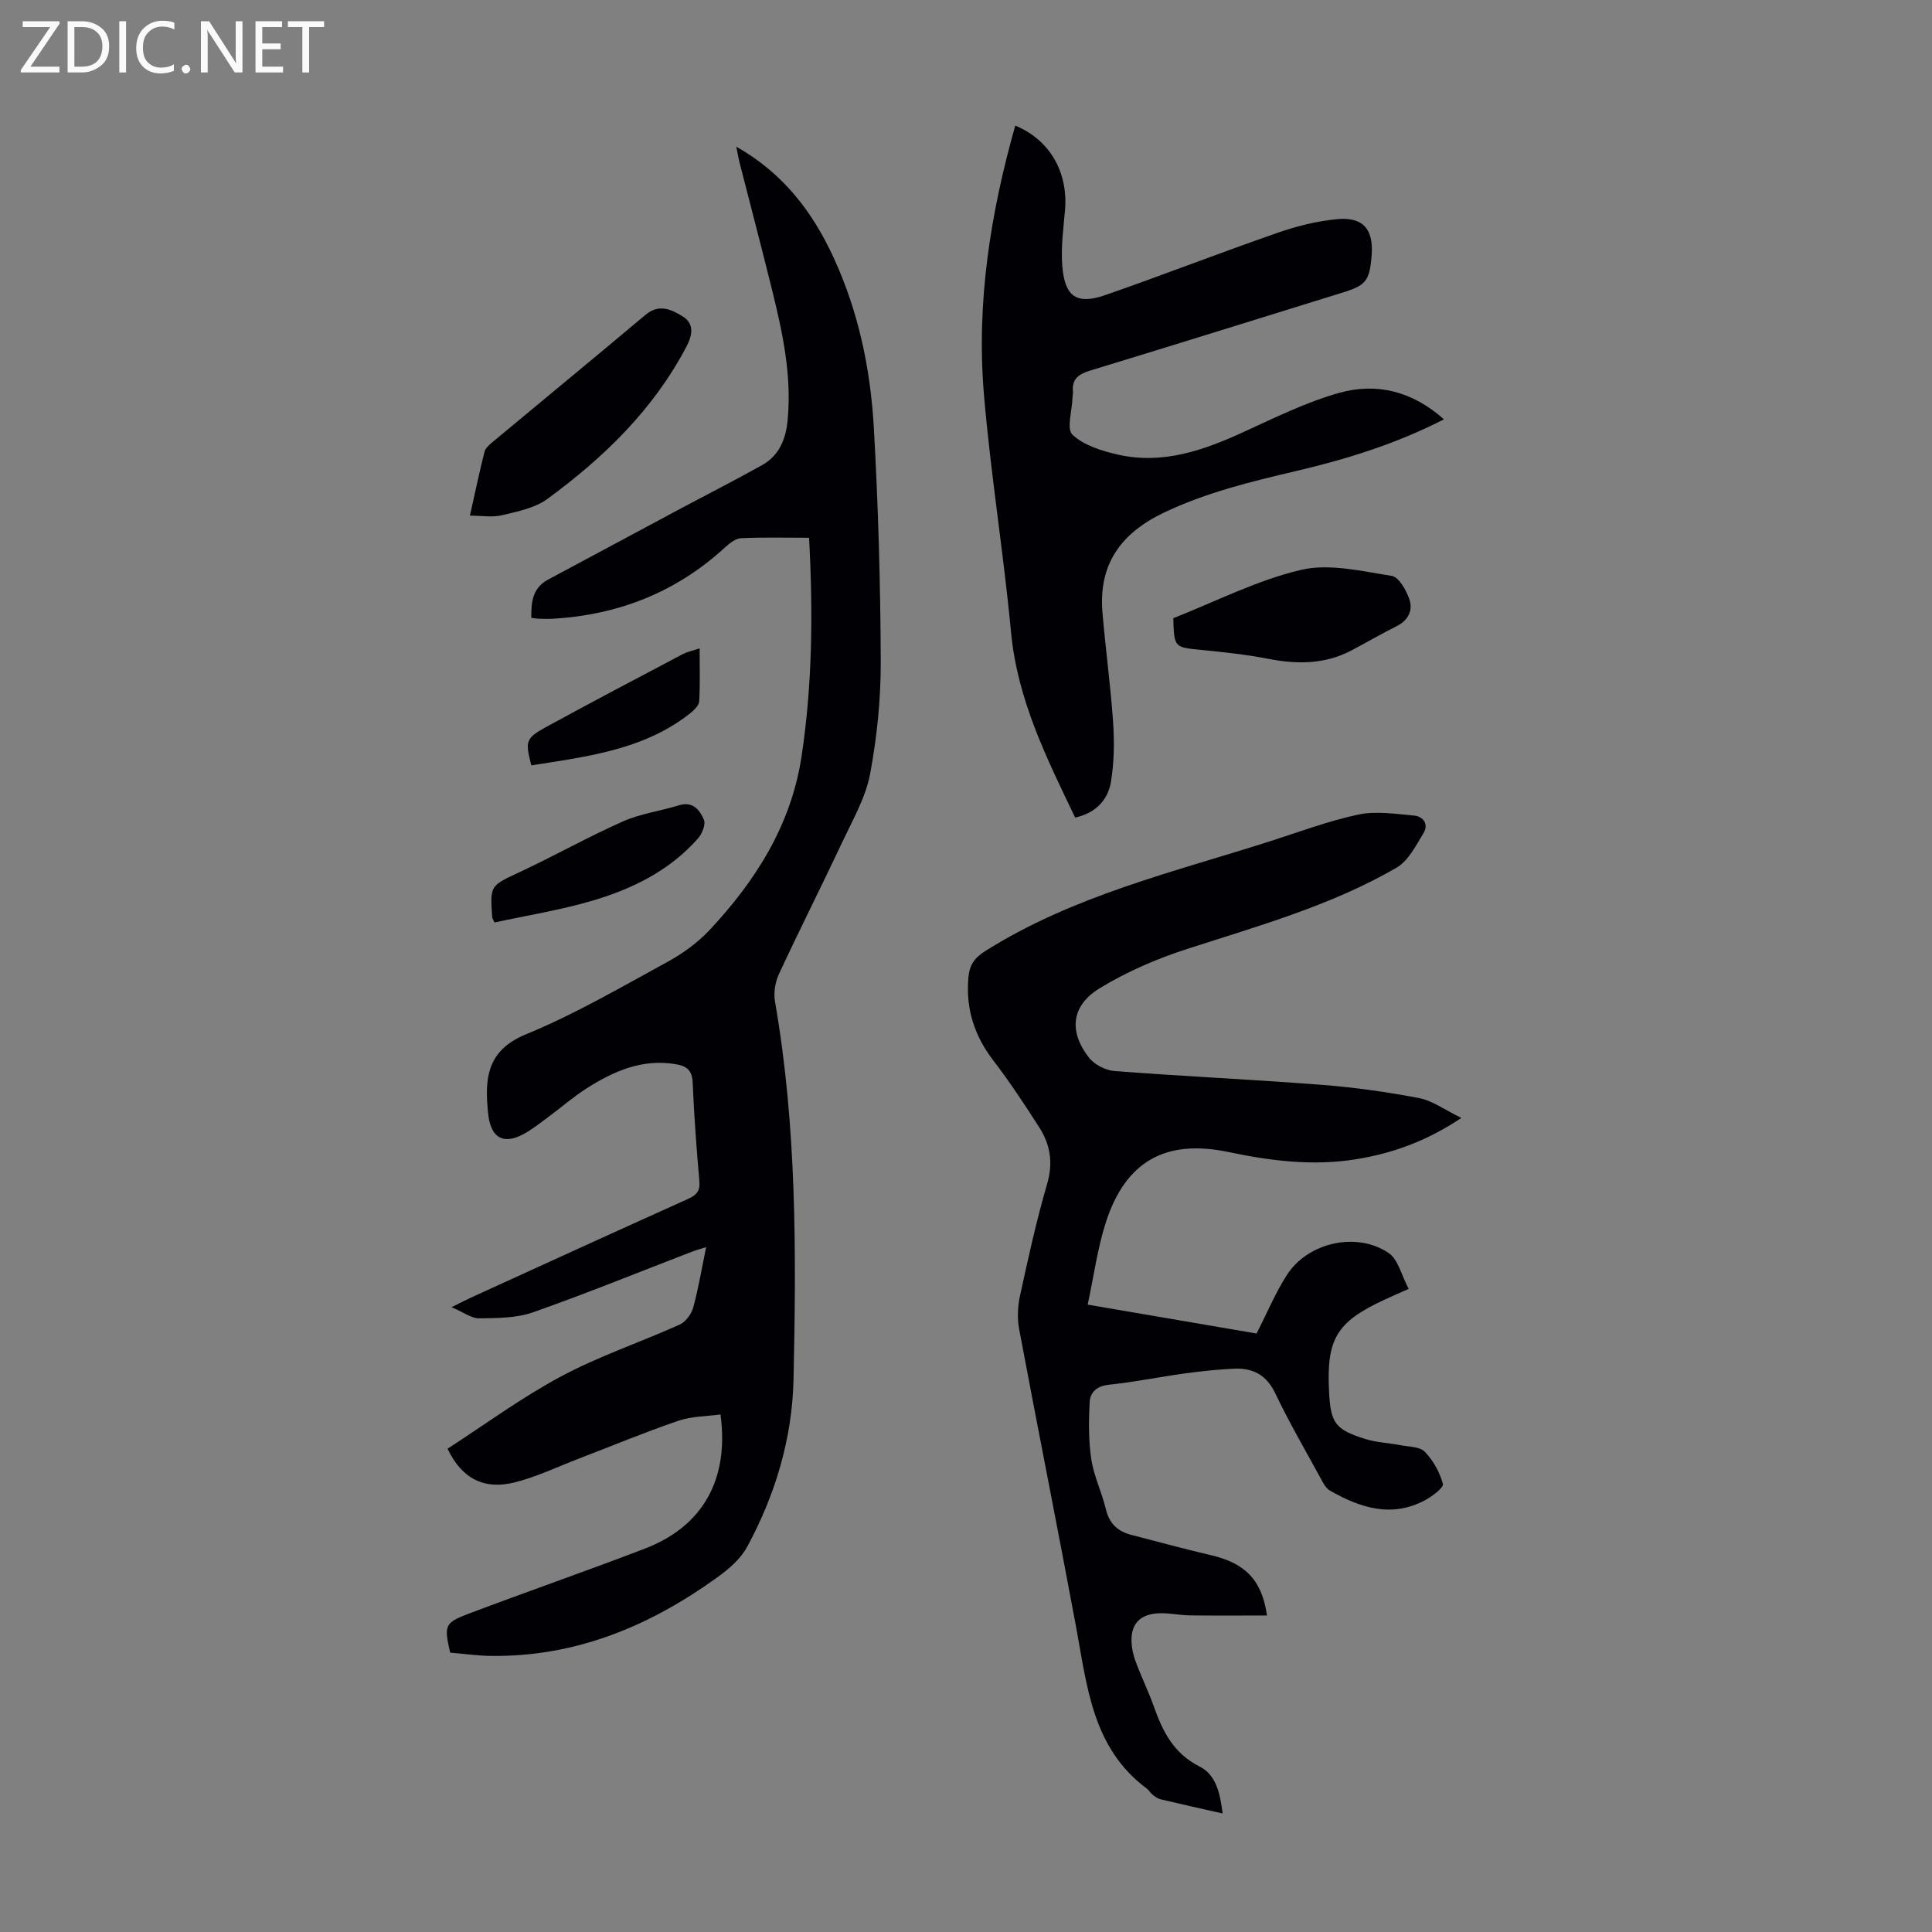
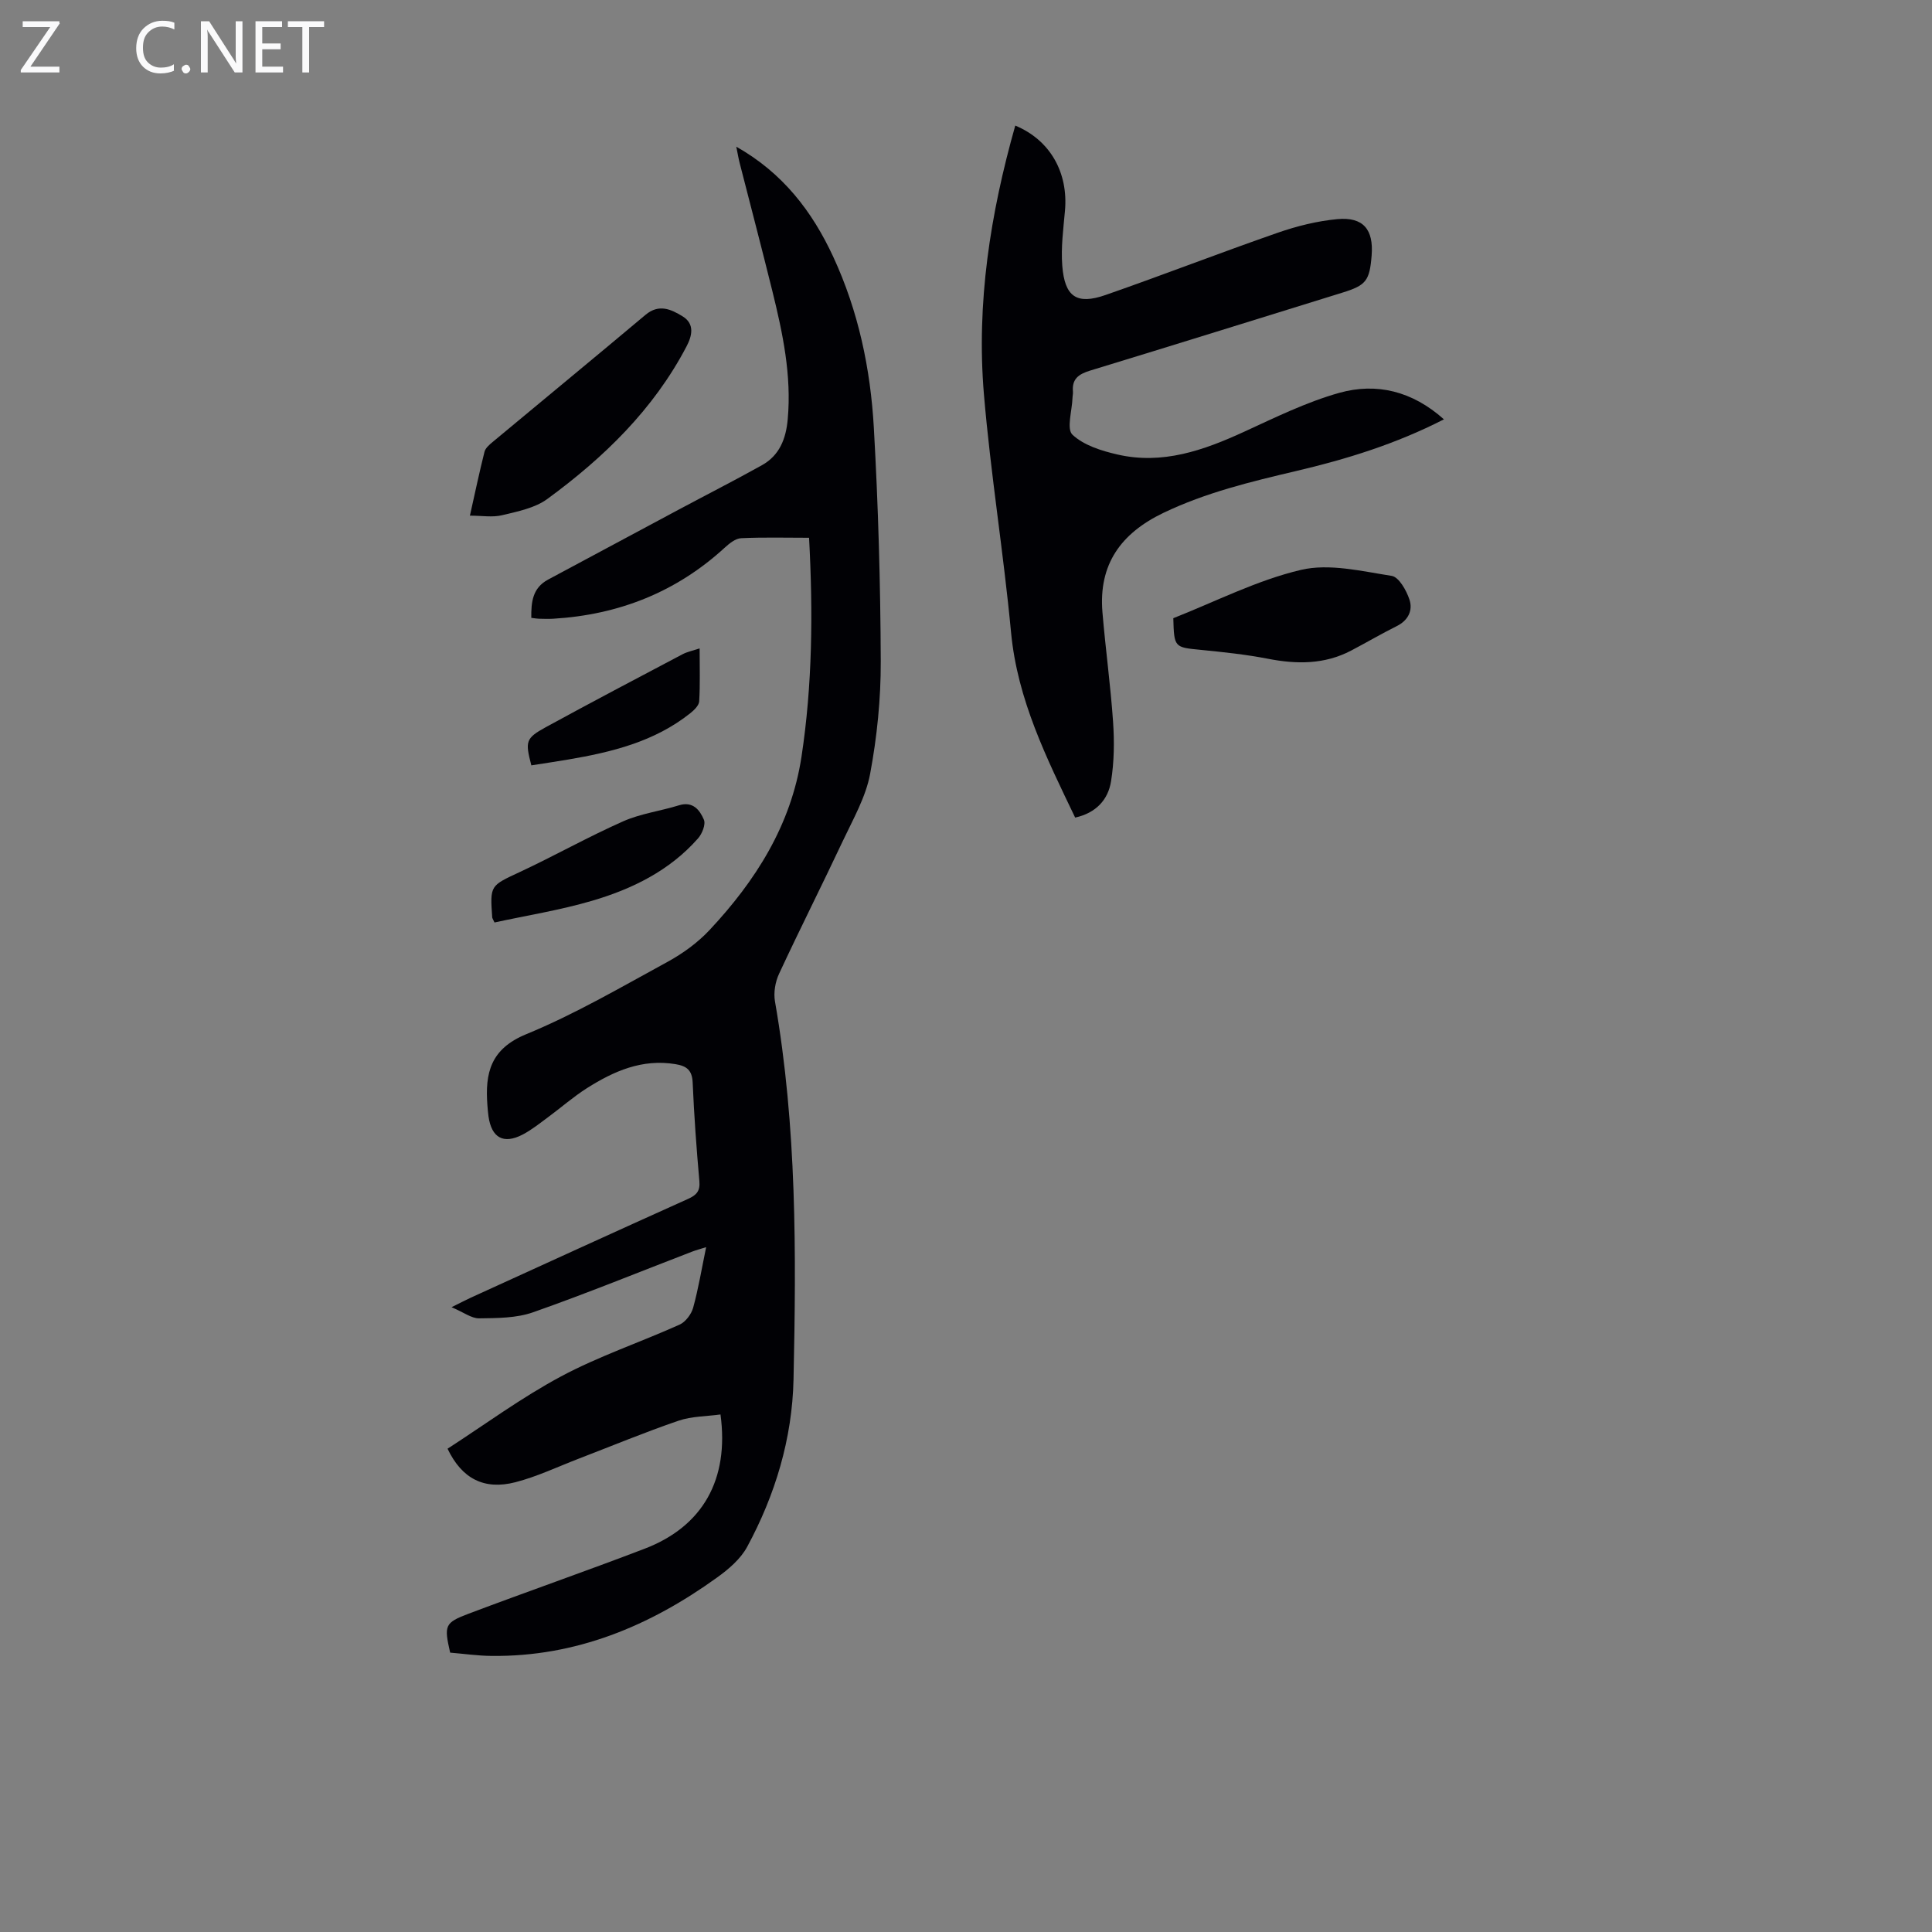
<svg xmlns="http://www.w3.org/2000/svg" enable-background="new 0 0 400 400" viewBox="0 0 400 400">
  <rect x="0" y="0" width="400" height="400" fill="#808080" stroke="none" />
  <g fill="#fafafb">
    <path d="m12.4 4.8-6.1 9h6v1.2h-8v-.5l6.1-8.9h-5.7v-1.2h7.6v.4z" />
-     <path d="m14 15v-10.6h3c1.6 0 2.9.5 4 1.4s1.6 2.2 1.6 3.8-.5 3-1.6 3.9-2.4 1.5-4 1.5zm1.4-9.4v8.2h1.6c1.3 0 2.4-.4 3.1-1.1s1.1-1.8 1.1-3.1-.4-2.3-1.2-3-1.8-1-3.1-1z" />
-     <path d="m26.1 4.4v10.6h-1.4v-10.6z" />
    <path d="m36.1 14.6c-.8.4-1.8.6-2.9.6-1.5 0-2.7-.5-3.6-1.4s-1.4-2.2-1.4-3.8c0-1.7.5-3.1 1.5-4.1s2.3-1.6 3.9-1.6c1 0 1.8.1 2.5.4v1.4c-.8-.4-1.6-.6-2.5-.6-1.2 0-2.1.4-2.9 1.2s-1.1 1.8-1.1 3.2c0 1.3.3 2.3 1 3s1.6 1.1 2.7 1.1c1 0 2-.2 2.7-.7v1.3z" />
    <path d="m37.6 14.3c0-.2.1-.5.3-.6s.4-.3.6-.3c.3 0 .5.1.6.3s.3.4.3.6-.1.4-.3.6-.4.3-.6.3c-.3 0-.5-.1-.6-.3s-.3-.4-.3-.6z" />
    <path d="m50.2 15h-1.6l-5.3-8.2c-.2-.2-.3-.5-.4-.7 0 .2.1.7.1 1.5v7.4h-1.4v-10.6h1.7l5.2 8.1c.2.4.4.6.4.7 0-.3-.1-.8-.1-1.5v-7.3h1.4z" />
    <path d="m58.6 15h-5.7v-10.6h5.5v1.2h-4.1v3.4h3.8v1.2h-3.8v3.6h4.3z" />
    <path d="m67.1 5.6h-3.1v9.4h-1.4v-9.4h-3v-1.2h7.5z" />
  </g>
  <path d="m167.51 111.34c-4.92 0-9.51-.13-14.08.09-1.15.06-2.4 1.06-3.34 1.92-10.06 9.24-21.98 13.93-35.52 14.75-1 .06-2.01.02-3.02 0-.44-.01-.88-.1-1.55-.18-.04-3.24.23-6.19 3.49-7.93 9.05-4.84 18.09-9.7 27.14-14.54 5.71-3.05 11.48-5.99 17.13-9.14 3.63-2.03 4.97-5.46 5.33-9.51.82-9.08-1.03-17.82-3.18-26.53-2.2-8.9-4.53-17.76-6.8-26.64-.24-.95-.39-1.91-.67-3.26 9.61 5.43 15.71 13.37 20.08 22.81 5.2 11.22 7.71 23.18 8.4 35.39.91 16.08 1.37 32.21 1.43 48.31.03 7.79-.77 15.69-2.2 23.34-.9 4.81-3.51 9.35-5.64 13.87-4.33 9.21-8.92 18.28-13.21 27.51-.79 1.69-1.17 3.91-.85 5.73 4.53 25.95 4.41 52.14 3.84 78.31-.27 12.2-3.78 23.86-9.6 34.62-1.37 2.53-3.86 4.65-6.26 6.37-13.92 10.03-29.19 16.41-46.68 16.21-2.89-.03-5.77-.45-8.55-.68-1.28-5.63-1.16-6.18 3.82-8.06 12.13-4.58 24.37-8.83 36.48-13.47 11.99-4.6 17.5-14.31 15.67-27.78-2.89.4-5.96.36-8.68 1.29-6.96 2.38-13.77 5.21-20.64 7.85-4.37 1.68-8.65 3.73-13.15 4.89-6.43 1.65-11.06-.69-14.04-6.94 7.72-4.99 15.28-10.57 23.48-14.96 7.85-4.2 16.41-7.07 24.56-10.73 1.24-.56 2.43-2.15 2.81-3.5 1.09-3.97 1.76-8.05 2.69-12.54-1.19.38-2.09.61-2.94.94-10.95 4.21-21.81 8.65-32.88 12.54-3.46 1.22-7.43 1.21-11.18 1.26-1.58.02-3.18-1.24-5.71-2.31 1.98-.98 3-1.52 4.05-2 14.95-6.82 29.89-13.66 44.87-20.4 1.75-.79 2.57-1.59 2.39-3.67-.6-6.8-1.1-13.61-1.39-20.43-.11-2.58-1.24-3.44-3.57-3.82-6.9-1.14-12.76 1.45-18.32 4.97-2.82 1.79-5.36 4.03-8.06 6.02-1.71 1.26-3.38 2.61-5.25 3.59-3.97 2.06-6.43.68-7.07-3.75-.11-.78-.17-1.56-.23-2.34-.5-6.63.62-11.64 8.04-14.69 10.09-4.15 19.62-9.73 29.24-14.97 3.17-1.73 6.24-3.96 8.7-6.58 9.56-10.21 16.89-21.73 19.05-35.89 2.26-14.87 2.4-29.83 1.57-45.34z" fill="#010105" />
-   <path d="m253.13 375.46c-4.64-1.05-8.77-1.96-12.88-2.94-.61-.15-1.17-.6-1.68-1-.43-.34-.71-.89-1.15-1.22-11.3-8.4-12.35-21.22-14.65-33.58-3.82-20.56-7.93-41.06-11.78-61.61-.41-2.21-.28-4.67.2-6.88 1.69-7.75 3.39-15.52 5.61-23.13 1.28-4.38.64-8.15-1.66-11.74-3.01-4.69-6.09-9.37-9.48-13.79-3.94-5.15-5.74-10.73-5.16-17.21.23-2.58 1.23-4.03 3.51-5.47 18.17-11.45 38.84-16.3 58.92-22.71 6.07-1.94 12.07-4.21 18.28-5.53 3.67-.78 7.69-.14 11.52.2 1.97.17 3.11 1.83 1.98 3.66-1.58 2.57-3.13 5.72-5.56 7.13-13.54 7.85-28.55 12.03-43.33 16.82-6.31 2.04-12.58 4.73-18.21 8.19-5.86 3.6-6.35 8.97-2.12 14.36 1.13 1.44 3.43 2.6 5.28 2.74 14.26 1.09 28.56 1.75 42.82 2.85 6.77.52 13.54 1.47 20.22 2.75 2.78.53 5.3 2.43 8.76 4.11-7.39 4.9-14.41 7.37-21.95 8.57-8.89 1.41-17.59.31-26.3-1.52-13-2.72-21.29 1.92-25.37 14.58-1.73 5.36-2.47 11.05-3.76 17.02 12.2 2.09 23.71 4.05 34.97 5.98 2.17-4.25 3.89-8.4 6.28-12.12 4.32-6.73 14.4-9.04 21.05-4.56 2 1.35 2.68 4.66 4.16 7.44-1.93.86-3.53 1.54-5.1 2.28-9.82 4.58-11.92 8.06-11.39 18.86.32 6.64 1.23 7.98 7.56 9.95 2.32.72 4.83.81 7.23 1.27 1.74.34 4 .29 5.04 1.36 1.74 1.8 3.1 4.25 3.75 6.66.2.76-2.22 2.59-3.73 3.39-6.96 3.7-13.46 1.53-19.7-2.03-.87-.5-1.42-1.67-1.94-2.63-3.16-5.79-6.49-11.5-9.32-17.45-1.82-3.84-4.65-5.31-8.53-5.14-3.45.16-6.91.53-10.33 1-5.21.71-10.37 1.79-15.59 2.32-2.51.26-3.89 1.55-4 3.6-.21 3.95-.24 7.98.35 11.87.53 3.5 2.18 6.81 3 10.28.7 2.99 2.46 4.61 5.27 5.34 5.51 1.43 11.01 2.92 16.55 4.22 7.02 1.64 10.52 5.14 11.54 12.47-5.37 0-10.65.05-15.93-.02-2.01-.03-4.01-.46-6.01-.45-4.5.03-6.55 2.38-6.03 6.86.15 1.31.57 2.62 1.05 3.86 1.13 2.92 2.5 5.75 3.54 8.69 1.81 5.14 4.12 9.66 9.4 12.31 3.45 1.74 4.26 5.47 4.8 9.74z" fill="#010105" />
  <path d="m298.95 86.82c-10 5.12-20.2 8.26-30.64 10.71-9.35 2.2-18.64 4.44-27.41 8.64-8.86 4.25-13.48 10.69-12.65 20.6.63 7.57 1.68 15.11 2.2 22.68.28 4.08.23 8.28-.42 12.31-.61 3.83-3.13 6.57-7.43 7.51-5.9-12.3-11.95-24.38-13.27-38.32-1.55-16.47-4.23-32.84-5.62-49.32-1.59-18.89 1.33-37.41 6.49-55.63 7.21 2.99 11 9.71 10.29 17.64-.34 3.77-.85 7.6-.56 11.35.5 6.48 2.99 8.17 8.98 6.08 11.92-4.15 23.69-8.73 35.62-12.88 3.97-1.38 8.17-2.43 12.35-2.82 5.38-.5 7.54 2.15 7.1 7.56-.42 5.23-1.17 6.15-6.09 7.67-17.4 5.39-34.78 10.82-52.2 16.13-2.35.72-3.78 1.71-3.55 4.33.04.44-.08.89-.09 1.34-.09 2.62-1.27 6.41-.01 7.6 2.34 2.2 6.01 3.34 9.31 4.1 9.32 2.15 17.82-.85 26.19-4.69 6.47-2.97 12.95-6.17 19.76-8.08 7.65-2.13 15.05-.41 21.65 5.49z" fill="#010105" />
  <path d="m97.29 106.76c1.03-4.59 1.94-8.93 3.02-13.22.19-.76.99-1.45 1.66-2.01 10.55-8.79 21.17-17.52 31.68-26.35 2.78-2.33 5.29-1.14 7.65.3 2.59 1.57 1.98 4.07.84 6.24-6.83 13.05-17.13 23.03-28.84 31.6-2.57 1.88-6.13 2.57-9.35 3.35-1.97.48-4.16.09-6.66.09z" fill="#010105" />
  <path d="m242.92 127.99c8.72-3.43 17.3-7.85 26.42-10 5.87-1.38 12.57.27 18.79 1.24 1.49.23 3.05 3 3.68 4.9.74 2.21-.22 4.3-2.63 5.5-3.19 1.59-6.27 3.4-9.43 5.06-5.52 2.9-11.29 2.86-17.28 1.69-4.59-.89-9.28-1.38-13.94-1.84-5.37-.52-5.45-.5-5.61-6.55z" fill="#010105" />
  <path d="m102.38 190.99c-.38-.81-.46-.91-.47-1.01-.48-6.74-.41-6.58 5.76-9.46 7.18-3.36 14.1-7.26 21.34-10.47 3.63-1.61 7.73-2.13 11.56-3.32 2.9-.9 4.32 1 5.16 2.97.42.97-.36 2.92-1.21 3.88-5.88 6.68-13.63 10.48-21.95 12.92-6.61 1.94-13.48 3.03-20.19 4.49z" fill="#010105" />
  <path d="m144.85 134.24c0 3.91.12 7.44-.09 10.96-.05.86-1.05 1.83-1.84 2.46-7.42 5.91-16.29 8.07-25.38 9.61-2.51.42-5.03.8-7.53 1.19-1.3-4.98-1.19-5.61 3-7.91 9.39-5.13 18.85-10.11 28.31-15.1.96-.5 2.06-.72 3.53-1.21z" fill="#010105" />
</svg>